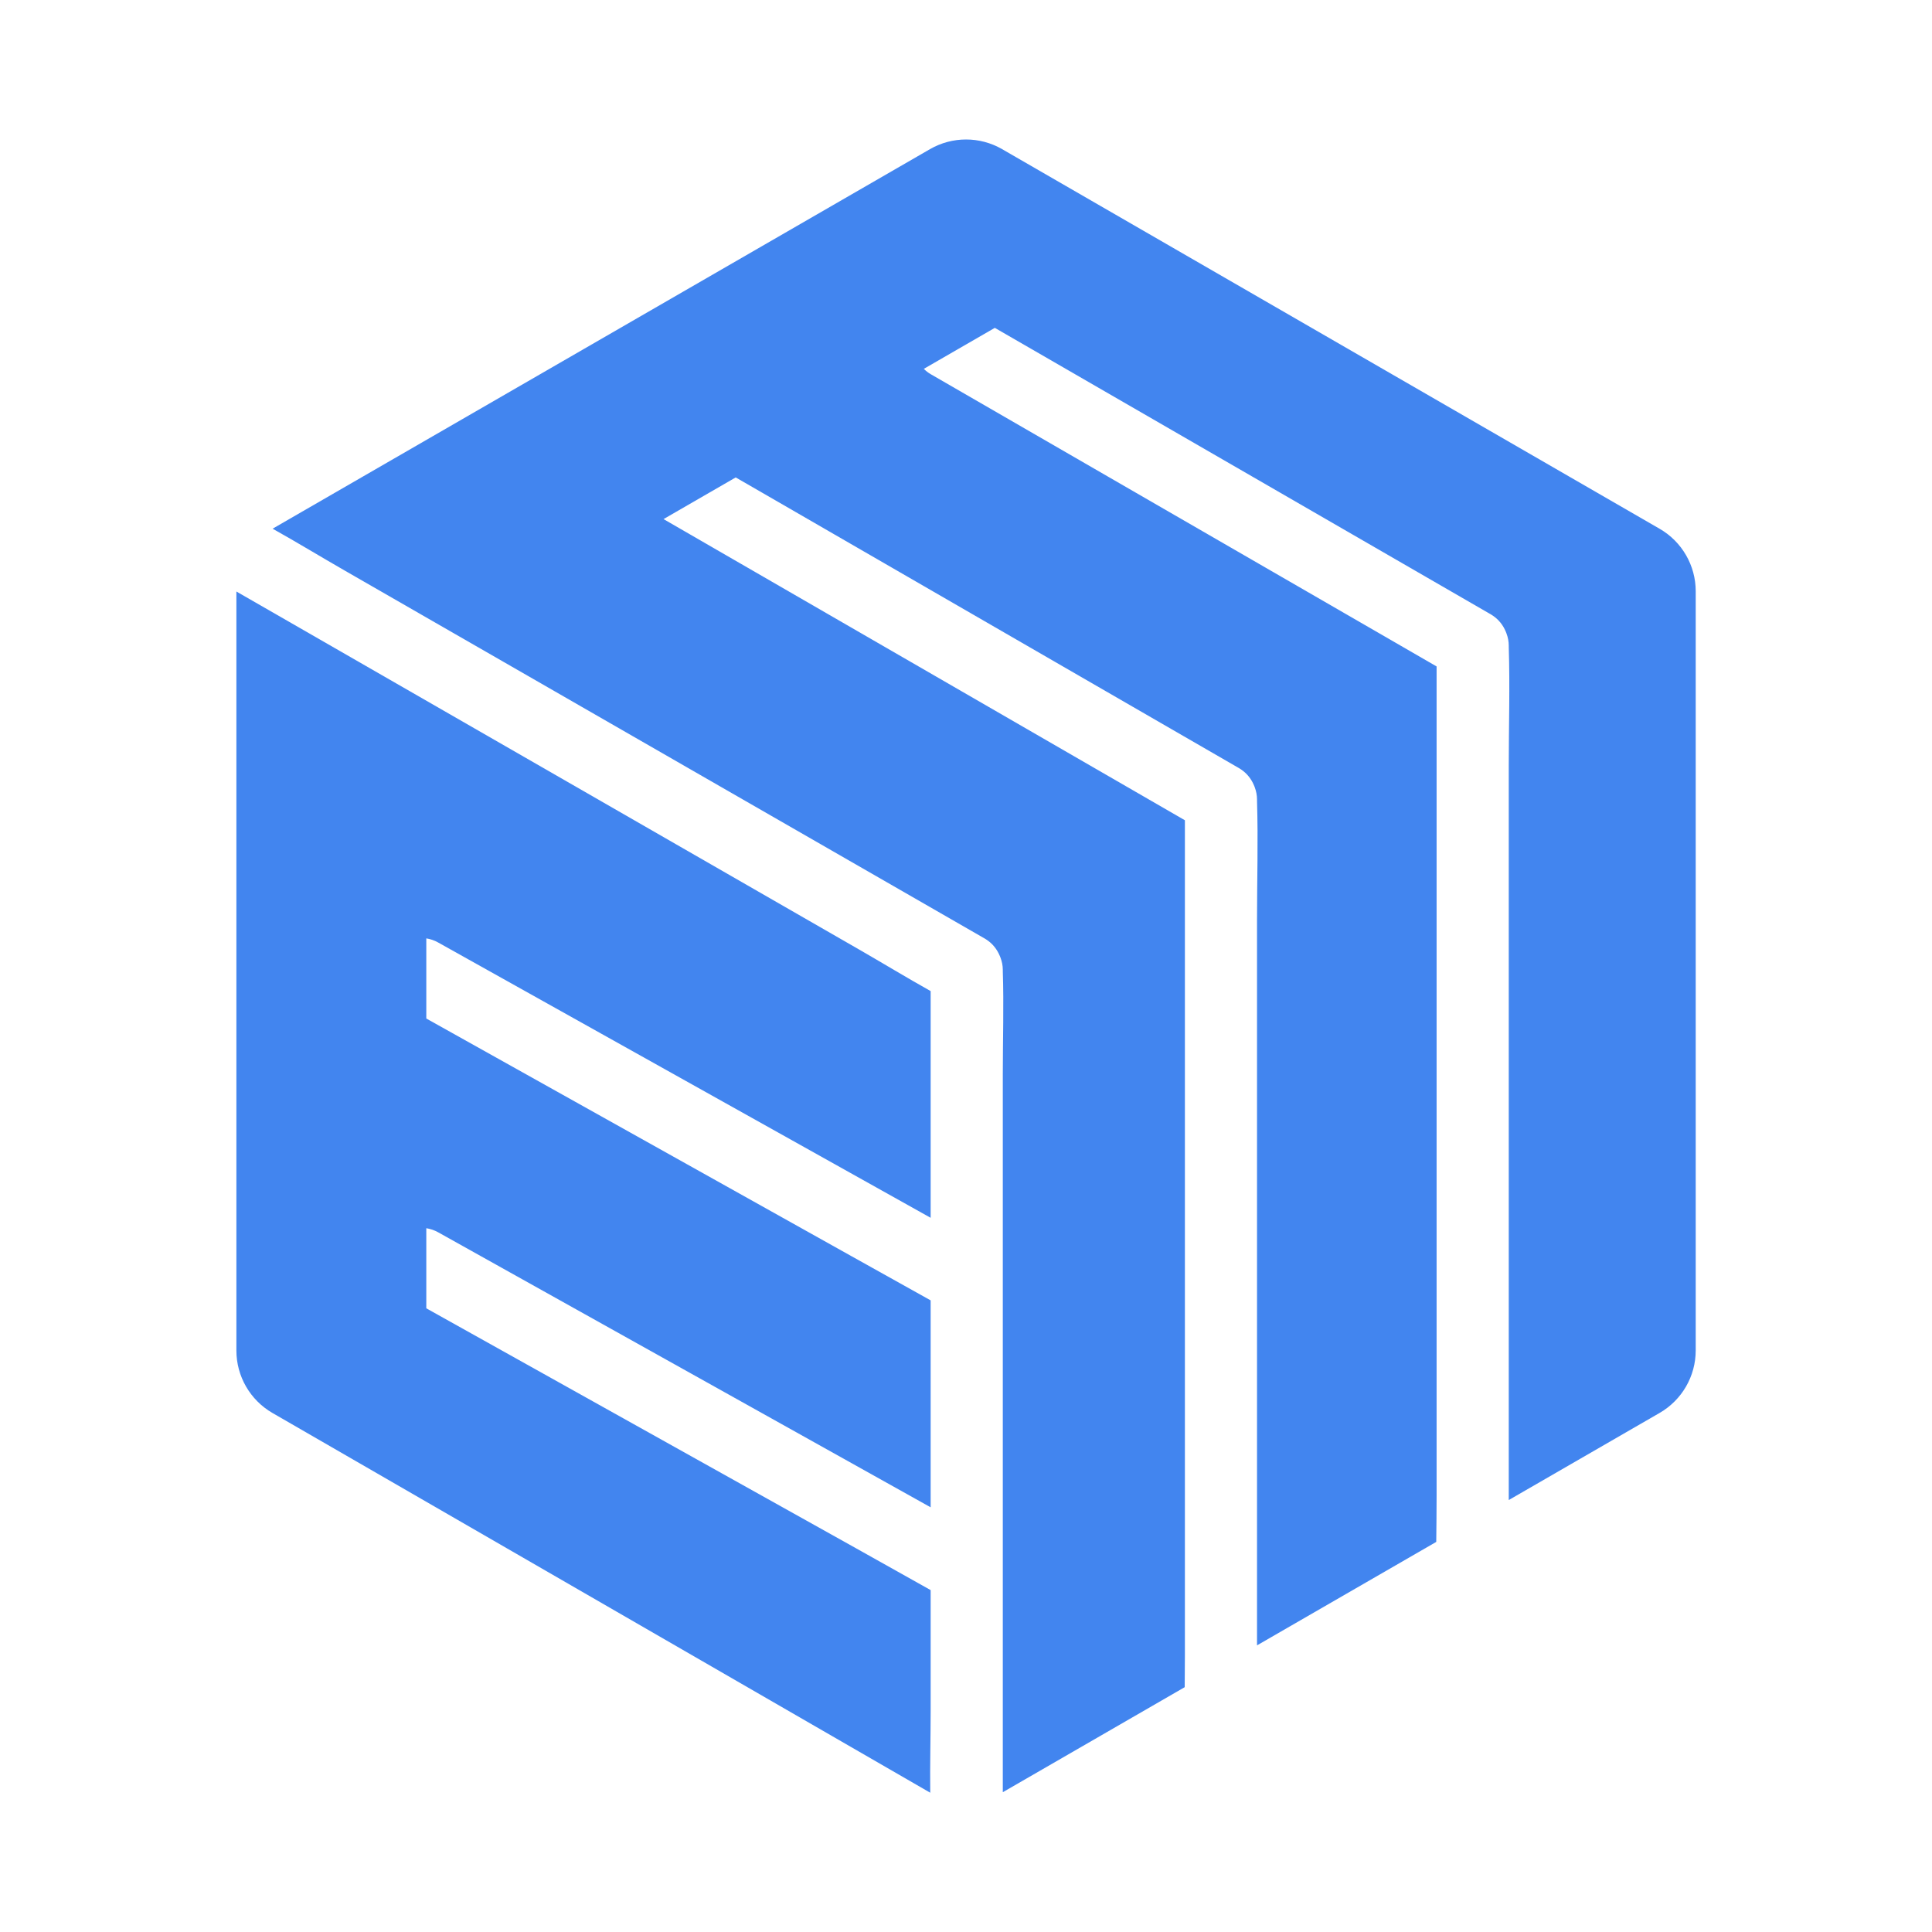
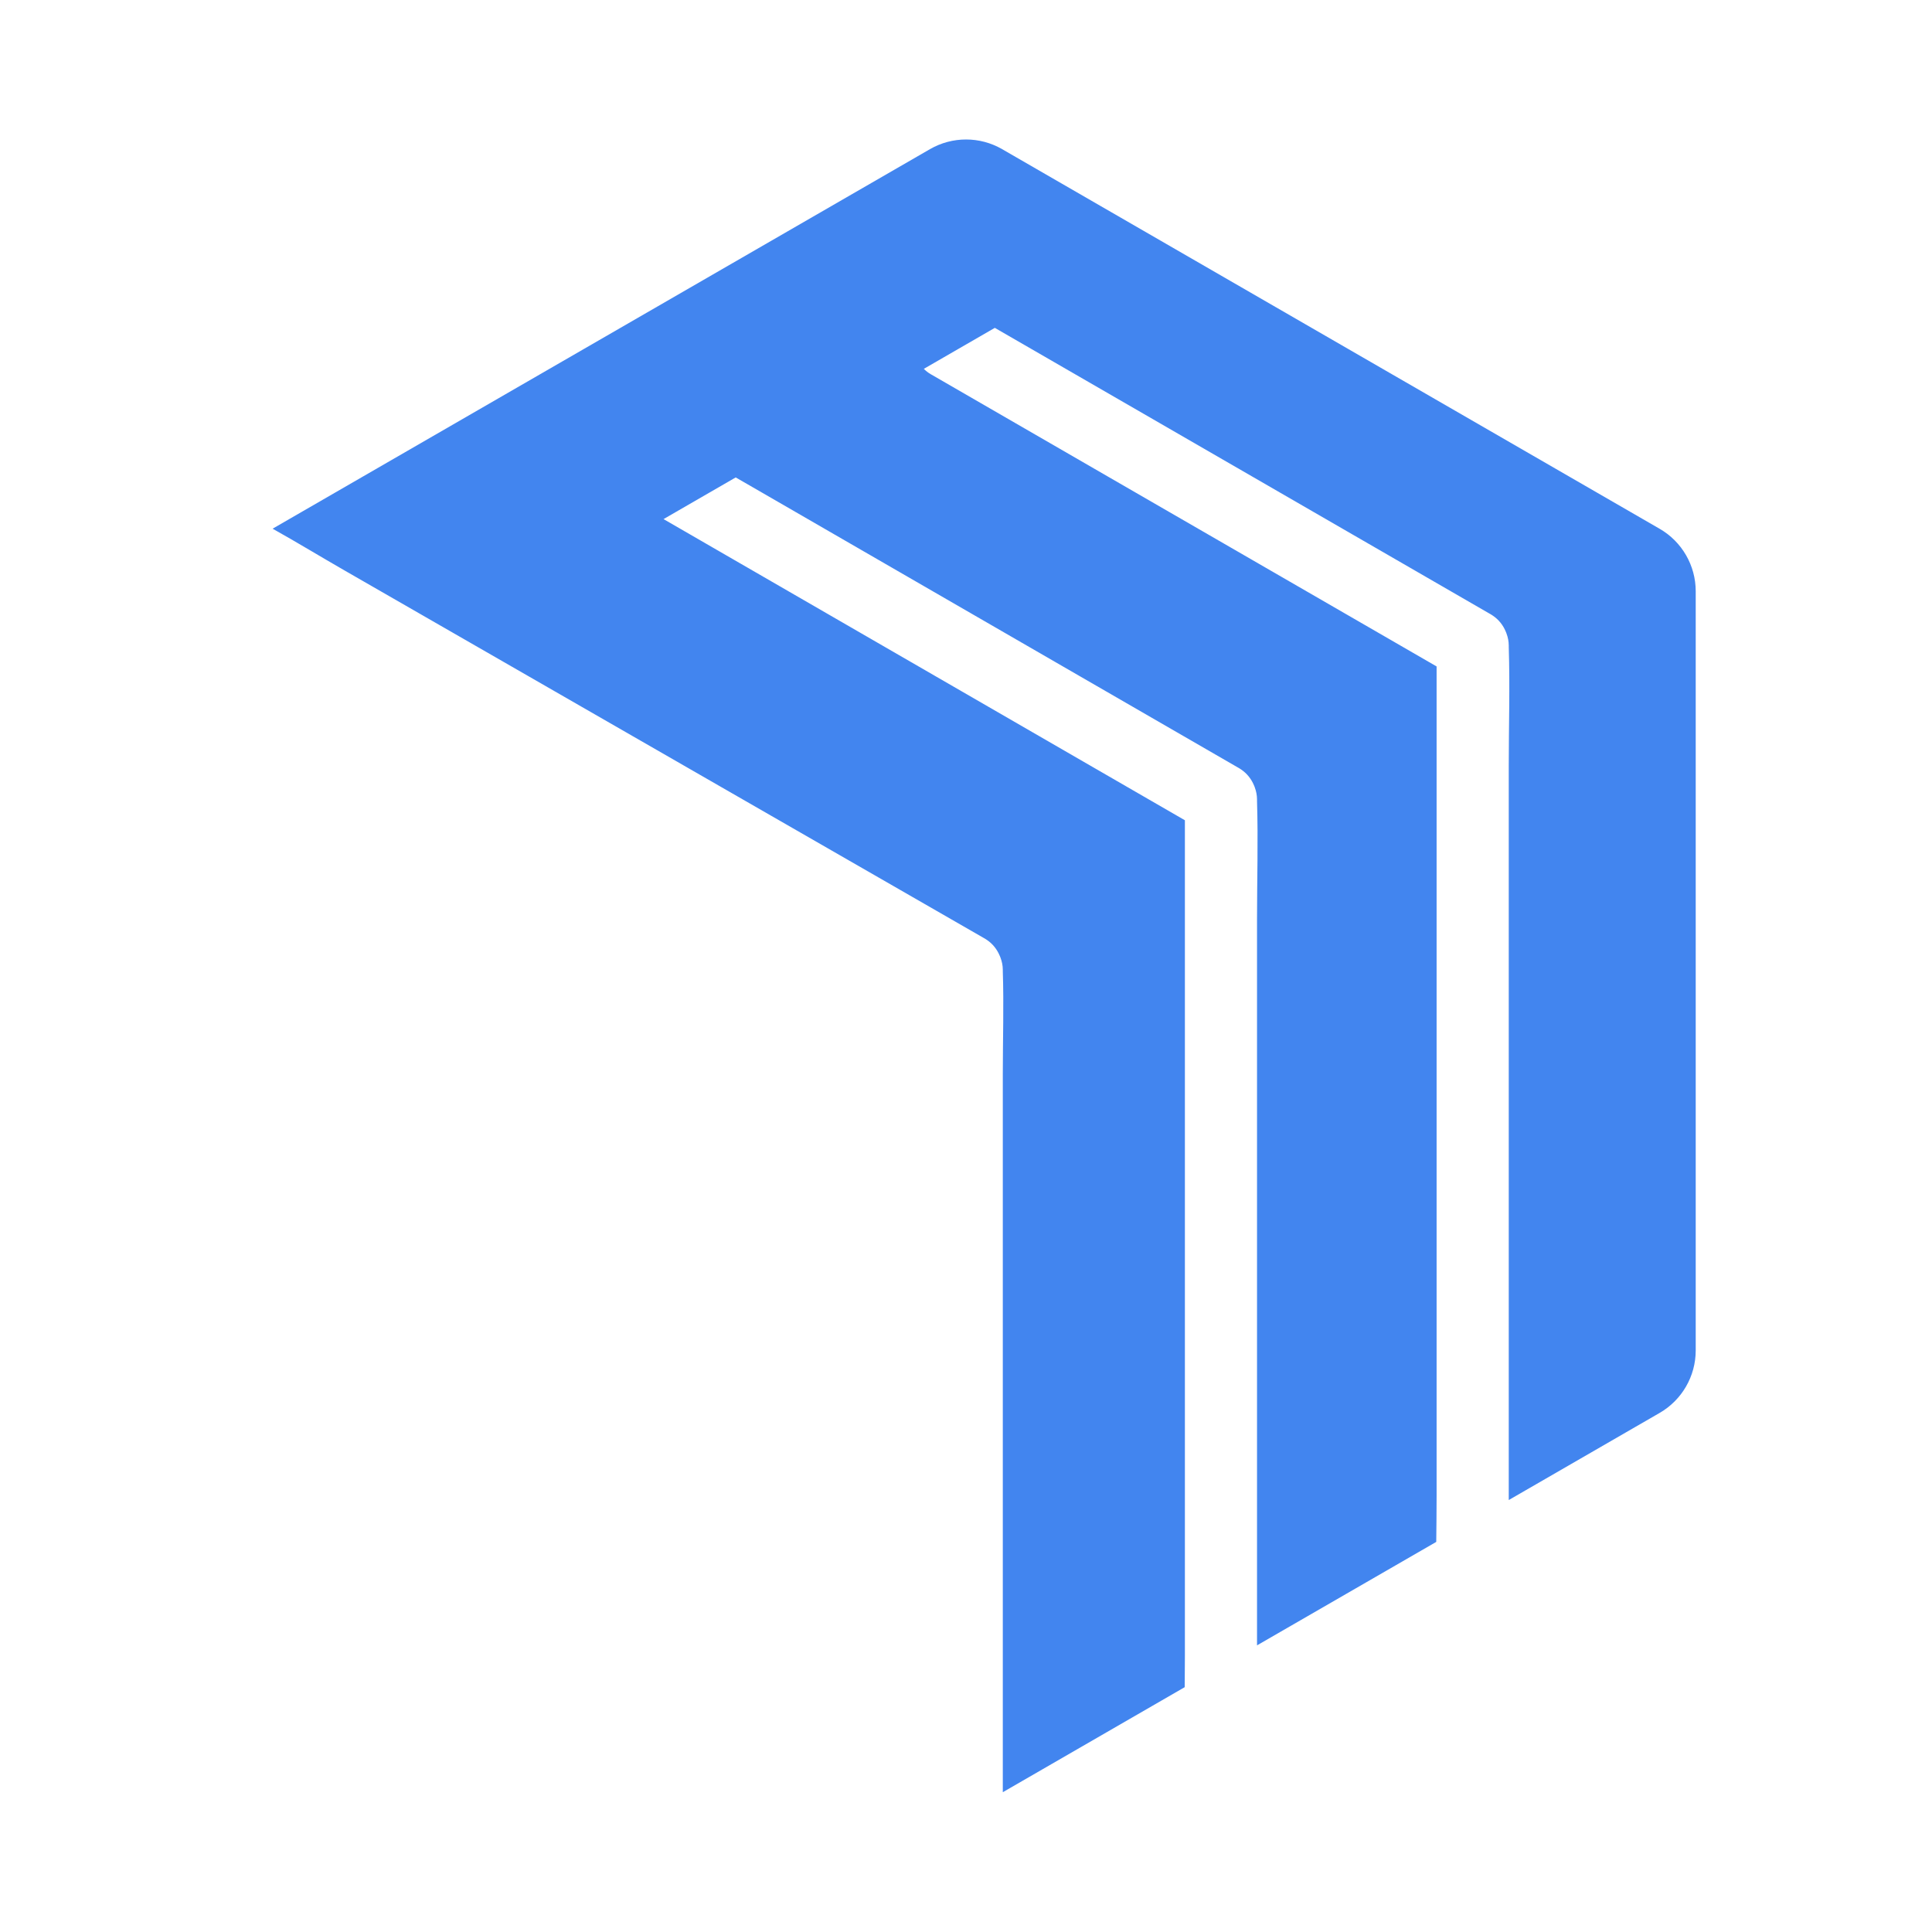
<svg xmlns="http://www.w3.org/2000/svg" id="Layer_1" viewBox="0 0 600 600">
  <defs>
    <style>.cls-1{fill:#4285ef;}</style>
  </defs>
-   <path class="cls-1" d="M289.02,403.84c-6.54-3.66-18.08-10.08-24.62-13.74-28.65-16.01-57.29-32.03-85.94-48.04-15.36-8.58-30.71-17.17-46.07-25.75v-24.89c1.27,.21,2.52,.62,3.68,1.28,6.54,3.66,13.08,7.31,19.63,10.97,28.65,16.01,57.29,32.03,85.94,48.04,15.79,8.83,31.59,17.66,47.38,26.49v-70.41c-7.5-4.2-14.87-8.68-22.31-12.96-18.87-10.85-37.73-21.69-56.6-32.54-21.83-12.55-43.66-25.1-65.48-37.65-18.04-10.37-36.09-20.75-54.13-31.12-5.7-3.27-11.39-6.55-17.09-9.82v235.71c0,8,4.27,15.4,11.2,19.4l204.2,117.89s.05,.03,.08,.04c-.1-8.56,.13-17.15,.13-25.69v-37.23h0c-6.58-3.68-16.58-9.31-23.16-12.98-28.89-16.13-57.77-32.26-86.66-48.39-15.6-8.71-31.2-17.42-46.81-26.14v-24.88c1.27,.21,2.52,.62,3.68,1.27,6.58,3.68,13.17,7.35,19.75,11.03,28.89,16.13,57.77,32.26,86.66,48.39,15.51,8.66,31.03,17.33,46.54,25.99v-2.63" />
  <path class="cls-1" d="M283.33,278.54c7.32,4.21,14.64,8.42,21.96,12.63,.17,.09,.33,.19,.49,.28,.03,.02,.06,.03,.09,.05,.09,.05,.18,.12,.27,.17,.11,.07,.22,.14,.32,.21,1.83,1.22,3.18,2.95,4,4.91,.05,.11,.09,.22,.14,.33,.04,.1,.08,.21,.12,.31,.45,1.2,.71,2.46,.71,3.74,0,.16,0,.31,0,.47,.35,10.57,0,21.21,0,31.79v223.16l56.49-32.62c.03-3.28,.06-6.56,.06-9.83V254.74c-5.09-2.94-10.18-5.88-15.27-8.82-30.32-17.51-60.63-35.03-90.95-52.54-18.56-10.72-37.13-21.45-55.69-32.17l22.41-12.94c2.77,1.6,5.54,3.2,8.32,4.8,30.32,17.51,60.63,35.03,90.95,52.54,18.84,10.88,37.68,21.77,56.53,32.65,.16,.09,.31,.18,.47,.27,.03,.02,.06,.04,.09,.05,.08,.05,.15,.1,.23,.15,.12,.08,.25,.15,.37,.24,1.81,1.22,3.15,2.93,3.97,4.87,.06,.13,.11,.27,.17,.4,.03,.08,.06,.16,.09,.25,.45,1.2,.71,2.48,.71,3.76,0,.18,0,.36,0,.54,.38,12.23,0,24.54,0,36.78v225.41l55.66-32.13c.05-4.81,.11-9.62,.11-14.42V206.97c-4.84-2.8-9.69-5.6-14.53-8.4-29.2-16.87-58.4-33.74-87.6-50.6-18.32-10.59-36.65-21.17-54.97-31.76-.8-.46-1.51-1.03-2.15-1.66l22.05-12.73c3.83,2.21,7.66,4.43,11.5,6.64,29.2,16.87,58.4,33.74,87.6,50.6,18.14,10.48,36.27,20.95,54.41,31.43,.16,.09,.31,.18,.47,.27,.03,.02,.06,.04,.09,.05,.08,.05,.15,.1,.23,.15,.12,.08,.25,.15,.37,.24,1.81,1.22,3.16,2.93,3.97,4.87,.06,.13,.11,.27,.17,.4,.03,.08,.06,.16,.09,.25,.45,1.2,.71,2.48,.71,3.76,0,.17,0,.34,0,.51,.39,12.23,0,24.53,0,36.76v228.1l46.86-27.06c6.93-4,11.2-11.4,11.2-19.4V183.62c0-8-4.27-15.4-11.2-19.4L311.22,46.32c-6.93-4-15.47-4-22.41,0L84.66,164.19c7.55,4.22,14.97,8.74,22.46,13.04,18.87,10.85,37.73,21.69,56.6,32.54,21.83,12.55,43.66,25.1,65.48,37.65" />
</svg>